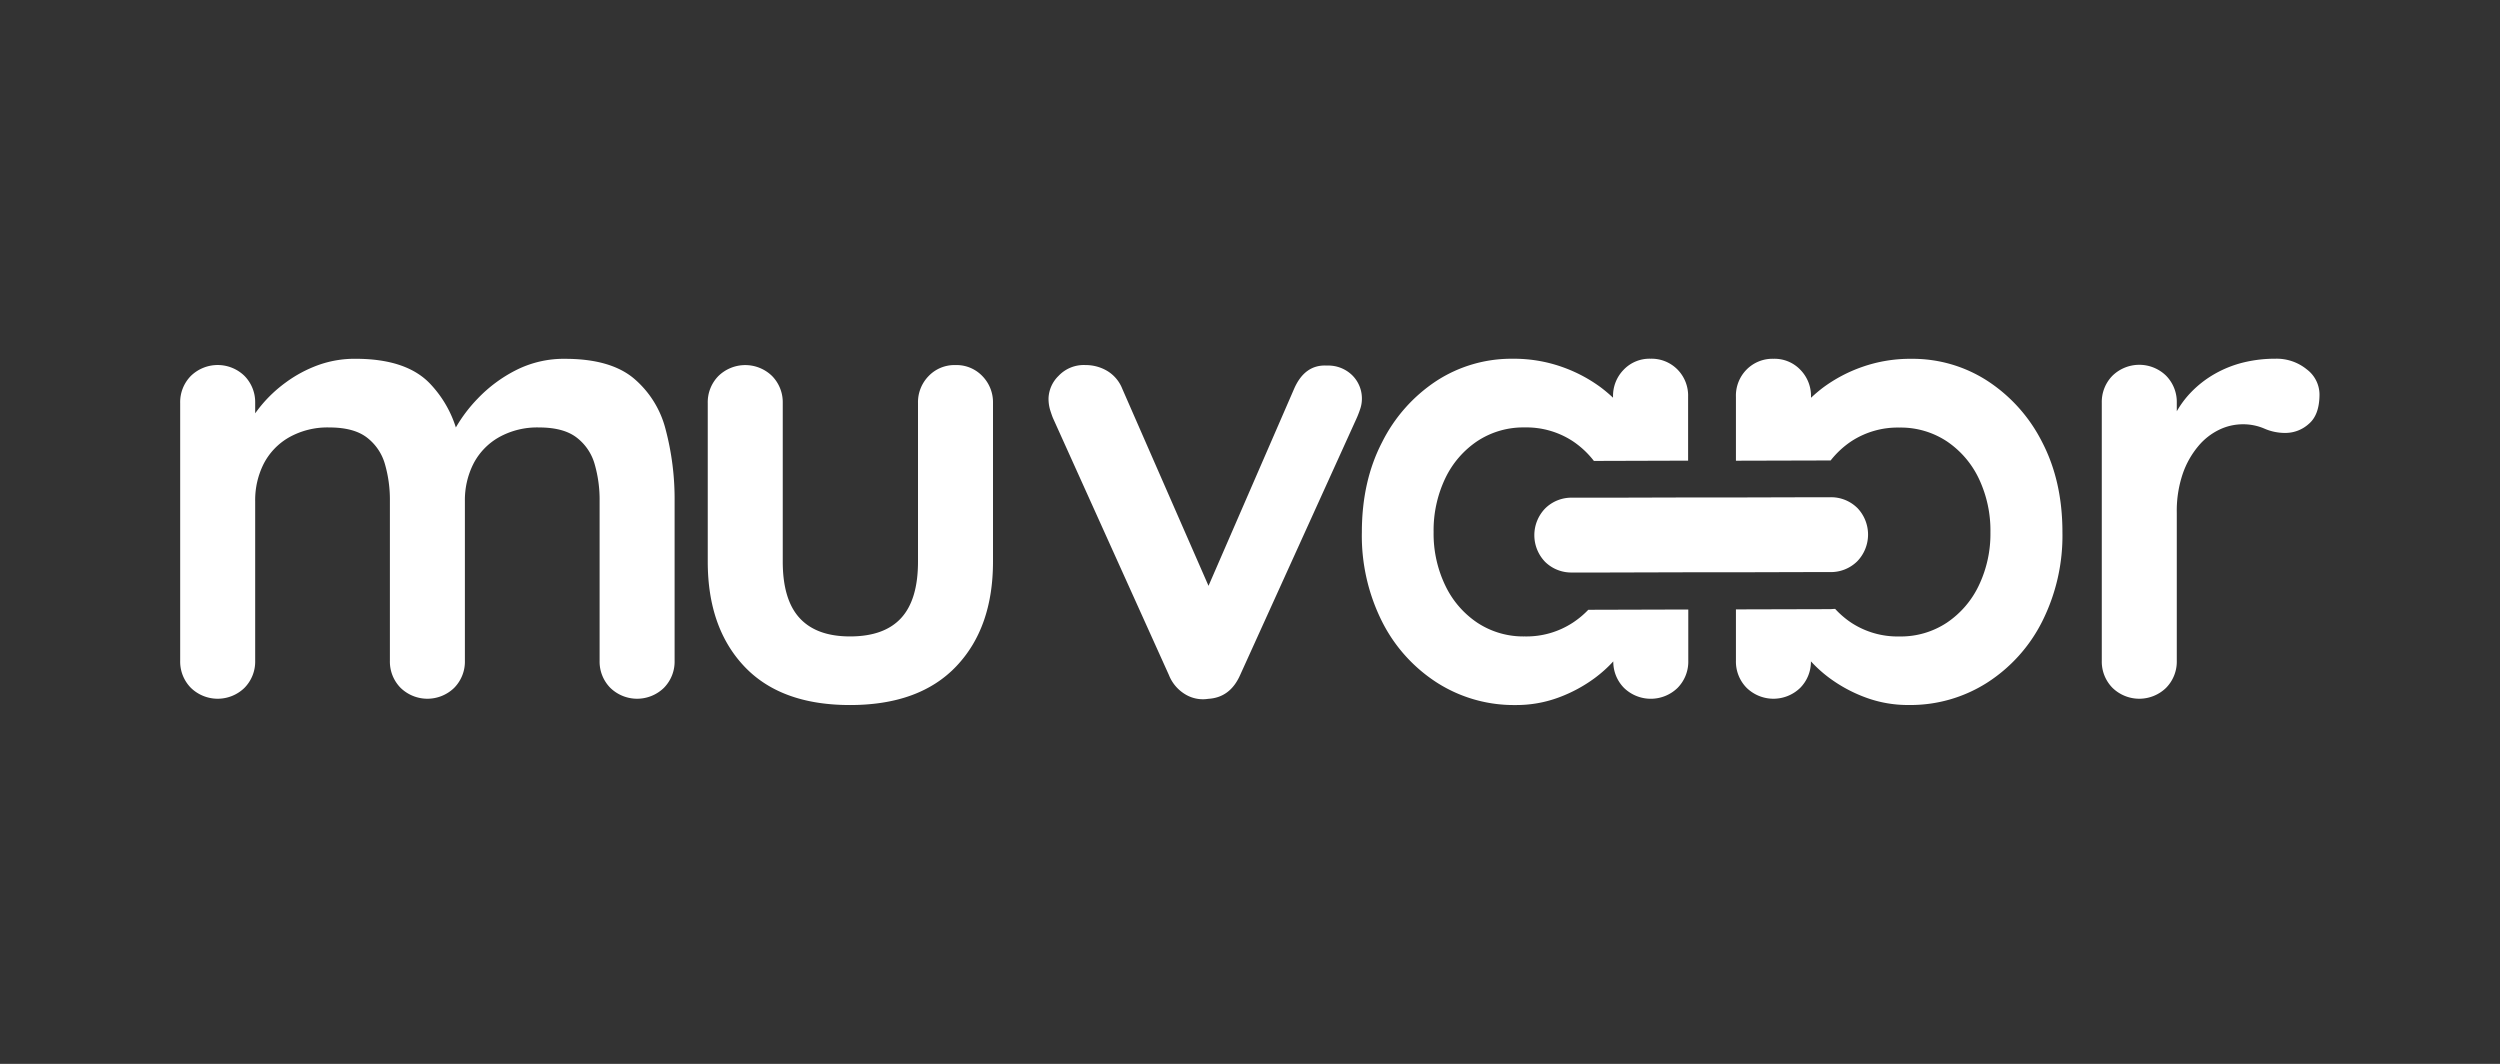
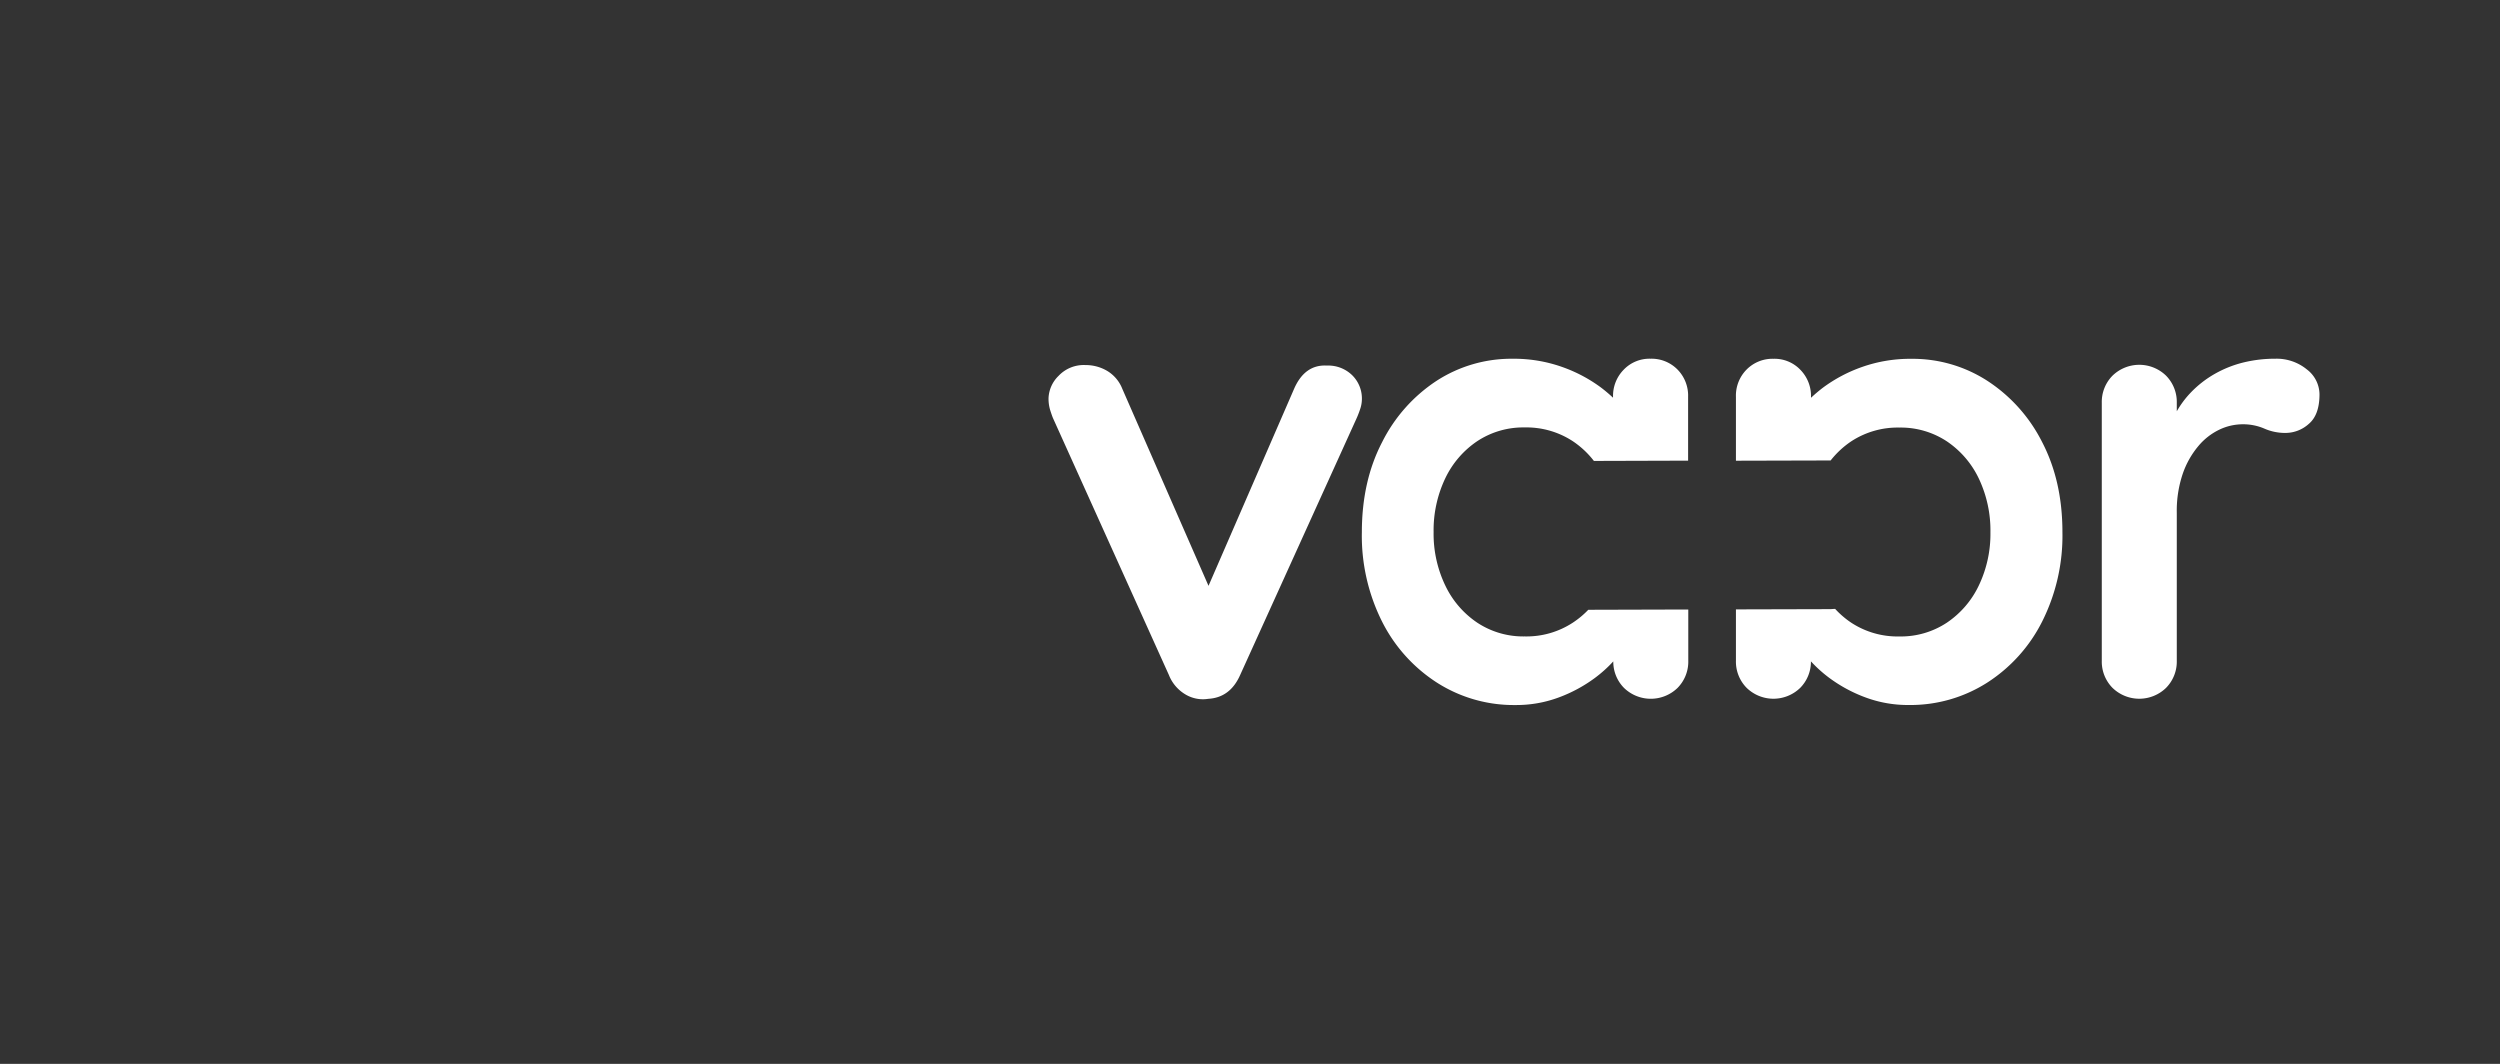
<svg xmlns="http://www.w3.org/2000/svg" id="Layer_1" data-name="Layer 1" viewBox="0 0 700 297.88">
  <rect x="0" y="0" width="700" height="297.88" fill="#333333" stroke="none" />
  <defs>
    <style>.cls-1{fill:#fff;}</style>
  </defs>
  <title>Muvaar_Official lOgo</title>
-   <path class="cls-1" d="M186.39,120.3a27.51,27.51,0,0,0-9-14.41q-6.55-5.41-19.13-5.42a29.59,29.59,0,0,0-13.89,3.23,39.43,39.43,0,0,0-10.57,7.86,41.1,41.1,0,0,0-6.16,8.13,31.44,31.44,0,0,0-7.46-12.5q-6.64-6.72-20.61-6.73a30.11,30.11,0,0,0-10.65,1.83,36.35,36.35,0,0,0-8.91,4.8,37.74,37.74,0,0,0-6.81,6.37c-.64.77-1.21,1.53-1.75,2.27v-2.88a10.48,10.48,0,0,0-3-7.6,10.76,10.76,0,0,0-15,0,10.47,10.47,0,0,0-3,7.6V185a10.46,10.46,0,0,0,3,7.6,10.76,10.76,0,0,0,15,0,10.47,10.47,0,0,0,3-7.6V140.3a22.57,22.57,0,0,1,2.36-10.39,18.06,18.06,0,0,1,7.07-7.42,21.9,21.9,0,0,1,11.35-2.8q6.81,0,10.48,2.8a14.26,14.26,0,0,1,5.06,7.42,36,36,0,0,1,1.4,10.39V185a10.46,10.46,0,0,0,3,7.6,10.76,10.76,0,0,0,15,0,10.47,10.47,0,0,0,3-7.6V140.3a22.57,22.57,0,0,1,2.36-10.39,18.07,18.07,0,0,1,7.07-7.42,21.9,21.9,0,0,1,11.35-2.8q6.81,0,10.48,2.8a14.26,14.26,0,0,1,5.06,7.42,36,36,0,0,1,1.4,10.39V185a10.46,10.46,0,0,0,3,7.6,10.76,10.76,0,0,0,15,0,10.47,10.47,0,0,0,3-7.6V140.3A76.24,76.24,0,0,0,186.39,120.3Z" />
-   <path class="cls-1" d="M267.53,102.22a10,10,0,0,1,7.51,3.06,10.48,10.48,0,0,1,3,7.6v44.37q0,18.52-10.31,29.34T238,197.41q-19.39,0-29.61-10.83t-10.22-29.34V112.87a10.47,10.47,0,0,1,3-7.6,10.76,10.76,0,0,1,15,0,10.48,10.48,0,0,1,3,7.6v44.37q0,10.66,4.72,15.81T238,178.2q9.6,0,14.32-5.15t4.72-15.81V112.87a10.47,10.47,0,0,1,3-7.6A10,10,0,0,1,267.53,102.22Z" />
  <path class="cls-1" d="M303.95,102.22a11.78,11.78,0,0,1,6.11,1.66,10.2,10.2,0,0,1,4.19,5l25.68,58.69-3.84,1.75L362.29,109q3-7,9.26-6.64a9.58,9.58,0,0,1,7.07,2.71,9.14,9.14,0,0,1,2.71,6.72,8.84,8.84,0,0,1-.44,2.62,27.11,27.11,0,0,1-1,2.62l-32.66,72q-2.8,6.29-8.91,6.64a9.52,9.52,0,0,1-6.38-1.22,11,11,0,0,1-4.63-5.41l-32.49-72q-.35-.87-.79-2.27a11.16,11.16,0,0,1-.44-3.32,9.22,9.22,0,0,1,2.8-6.2A9.68,9.68,0,0,1,303.95,102.22Z" />
  <path class="cls-1" d="M645.92,103.44a13.36,13.36,0,0,0-8.82-3,37.28,37.28,0,0,0-8.73,1,31.33,31.33,0,0,0-8.21,3.23,29.56,29.56,0,0,0-6.9,5.41,26.82,26.82,0,0,0-3.76,5.08v-2.37a10.48,10.48,0,0,0-3-7.6,10.76,10.76,0,0,0-15,0,10.47,10.47,0,0,0-3,7.6V185a10.46,10.46,0,0,0,3,7.6,10.76,10.76,0,0,0,15,0,10.47,10.47,0,0,0,3-7.6v-41.4a32.34,32.34,0,0,1,1.66-10.92,24.37,24.37,0,0,1,4.37-7.77,17.54,17.54,0,0,1,5.94-4.63,15.21,15.21,0,0,1,6.38-1.48A15,15,0,0,1,634,120a14.45,14.45,0,0,0,6,1.22,9.76,9.76,0,0,0,6.46-2.53q3-2.53,3-8.3A8.86,8.86,0,0,0,645.92,103.44Z" />
  <path class="cls-1" d="M440.37,174.36a23.67,23.67,0,0,1-13.45,3.84,23.37,23.37,0,0,1-13.27-3.84,25.93,25.93,0,0,1-9-10.48A33.43,33.43,0,0,1,401.41,149a33.86,33.86,0,0,1,3.23-15,26,26,0,0,1,9-10.48,23.39,23.39,0,0,1,13.27-3.84,23.69,23.69,0,0,1,13.45,3.84,25.06,25.06,0,0,1,5.93,5.54l26.38-.08V111.13a10.4,10.4,0,0,0-3-7.69,10.19,10.19,0,0,0-7.51-3,10,10,0,0,0-7.51,3.06,10.47,10.47,0,0,0-3,7.6v.26a42,42,0,0,0-3.41-2.88,41.3,41.3,0,0,0-10.92-5.76,40.41,40.41,0,0,0-13.8-2.27,38.49,38.49,0,0,0-21.31,6.2A44.1,44.1,0,0,0,387,123.79q-5.68,10.92-5.68,25.24A53.53,53.53,0,0,0,387,174.09a43.57,43.57,0,0,0,15.46,17.12,39.92,39.92,0,0,0,21.83,6.2,34,34,0,0,0,12.31-2.18,40.71,40.71,0,0,0,9.87-5.33,36.82,36.82,0,0,0,5.25-4.71,10.43,10.43,0,0,0,3,7.42,10.76,10.76,0,0,0,15,0,10.47,10.47,0,0,0,3-7.6V170.66l-28,.08A25,25,0,0,1,440.37,174.36Z" />
  <path class="cls-1" d="M571.8,123.79a44.1,44.1,0,0,0-15.28-17.12,38.49,38.49,0,0,0-21.31-6.2,40.41,40.41,0,0,0-13.8,2.27,41.29,41.29,0,0,0-10.92,5.76,42,42,0,0,0-3.41,2.88v-.26a10.47,10.47,0,0,0-3-7.6,10,10,0,0,0-7.51-3.06,10.19,10.19,0,0,0-7.51,3,10.4,10.4,0,0,0-3,7.69V129l26.21-.07h.31a25.06,25.06,0,0,1,5.79-5.37,23.69,23.69,0,0,1,13.45-3.84,23.39,23.39,0,0,1,13.27,3.84,26,26,0,0,1,9,10.48,33.86,33.86,0,0,1,3.23,15,33.44,33.44,0,0,1-3.23,14.85,25.93,25.93,0,0,1-9,10.48,23.37,23.37,0,0,1-13.27,3.84,23.67,23.67,0,0,1-13.45-3.84,25,25,0,0,1-4.53-3.88c-.48,0-1,.07-1.45.07l-26.33.07V185a10.47,10.47,0,0,0,3,7.6,10.76,10.76,0,0,0,15,0,10.43,10.43,0,0,0,3-7.42,36.83,36.83,0,0,0,5.25,4.71,40.71,40.71,0,0,0,9.87,5.33,34,34,0,0,0,12.31,2.18,39.92,39.92,0,0,0,21.83-6.2,43.57,43.57,0,0,0,15.46-17.12A53.53,53.53,0,0,0,577.48,149Q577.48,134.71,571.8,123.79Z" />
-   <path class="cls-1" d="M520,142.18a10.46,10.46,0,0,0-7.61-2.95h-4.89l-21.35.06-13.45,0-21.31.06-11.14,0a10.46,10.46,0,0,0-7.59,3,10.76,10.76,0,0,0,0,15,10.46,10.46,0,0,0,7.61,2.95l10.51,0,21.88-.06,13.45,0,21.83-.06h4.48a10.48,10.48,0,0,0,7.59-3,10.76,10.76,0,0,0,0-15Z" />
</svg>